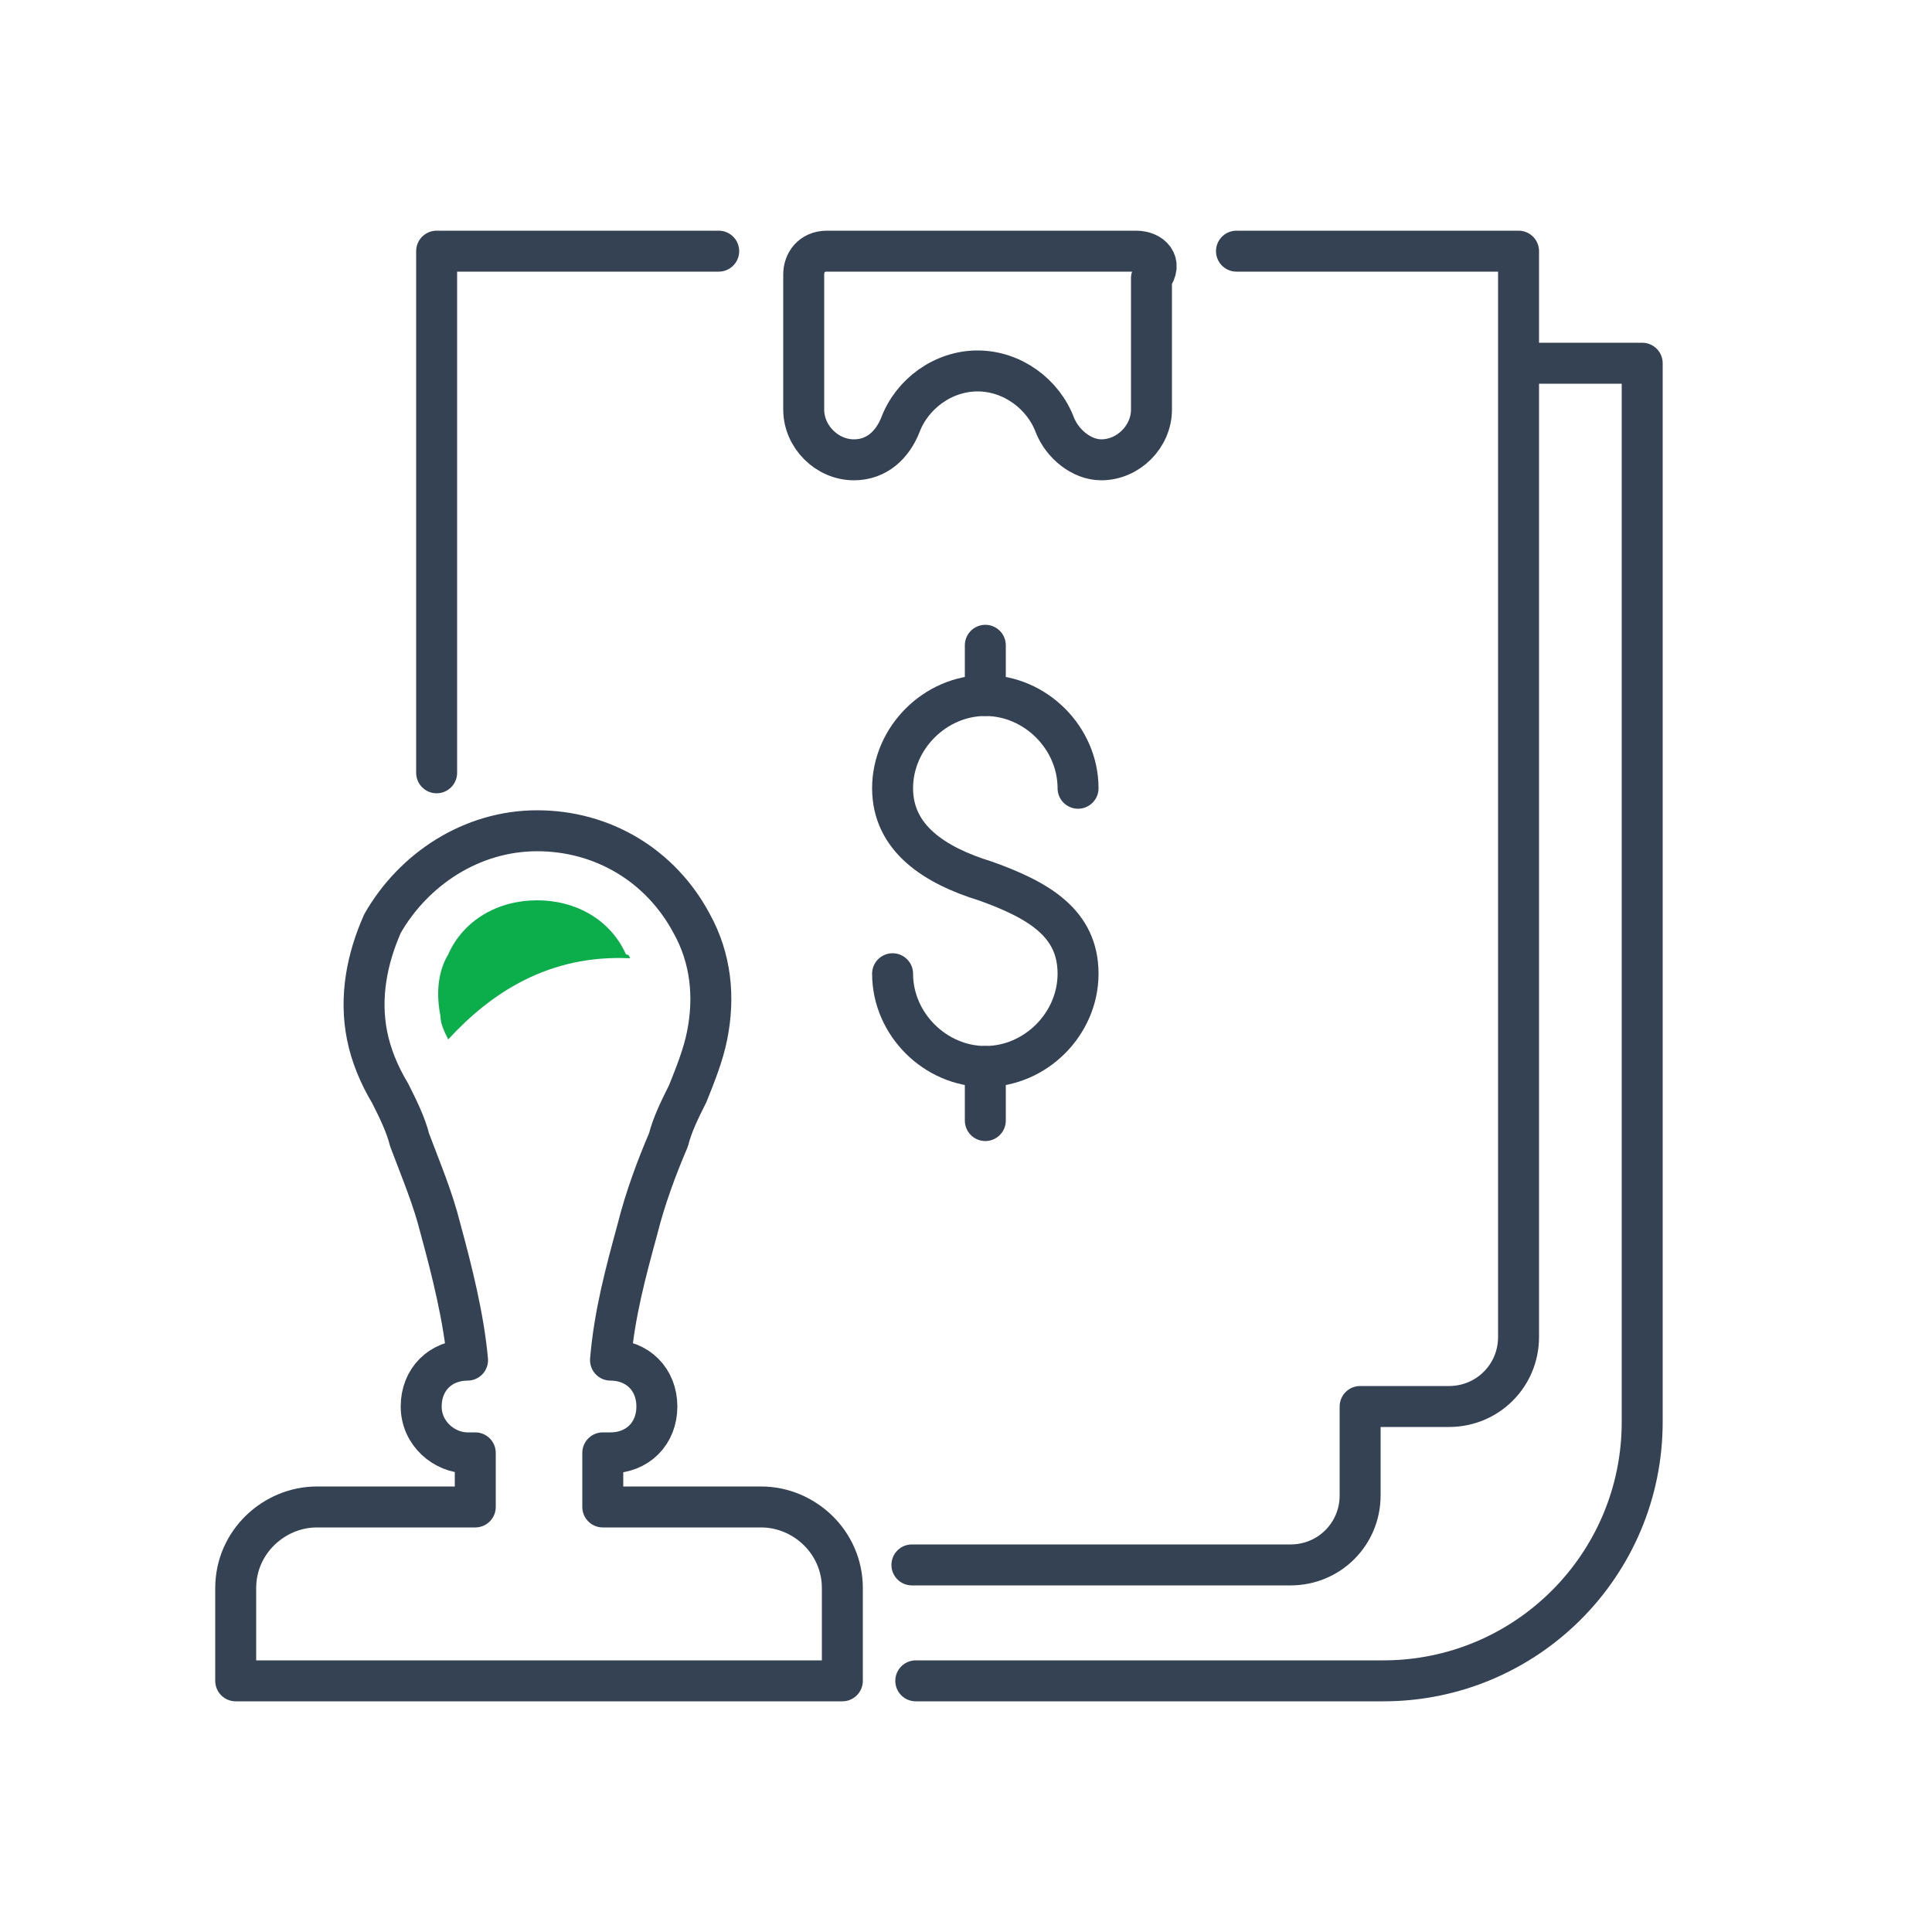
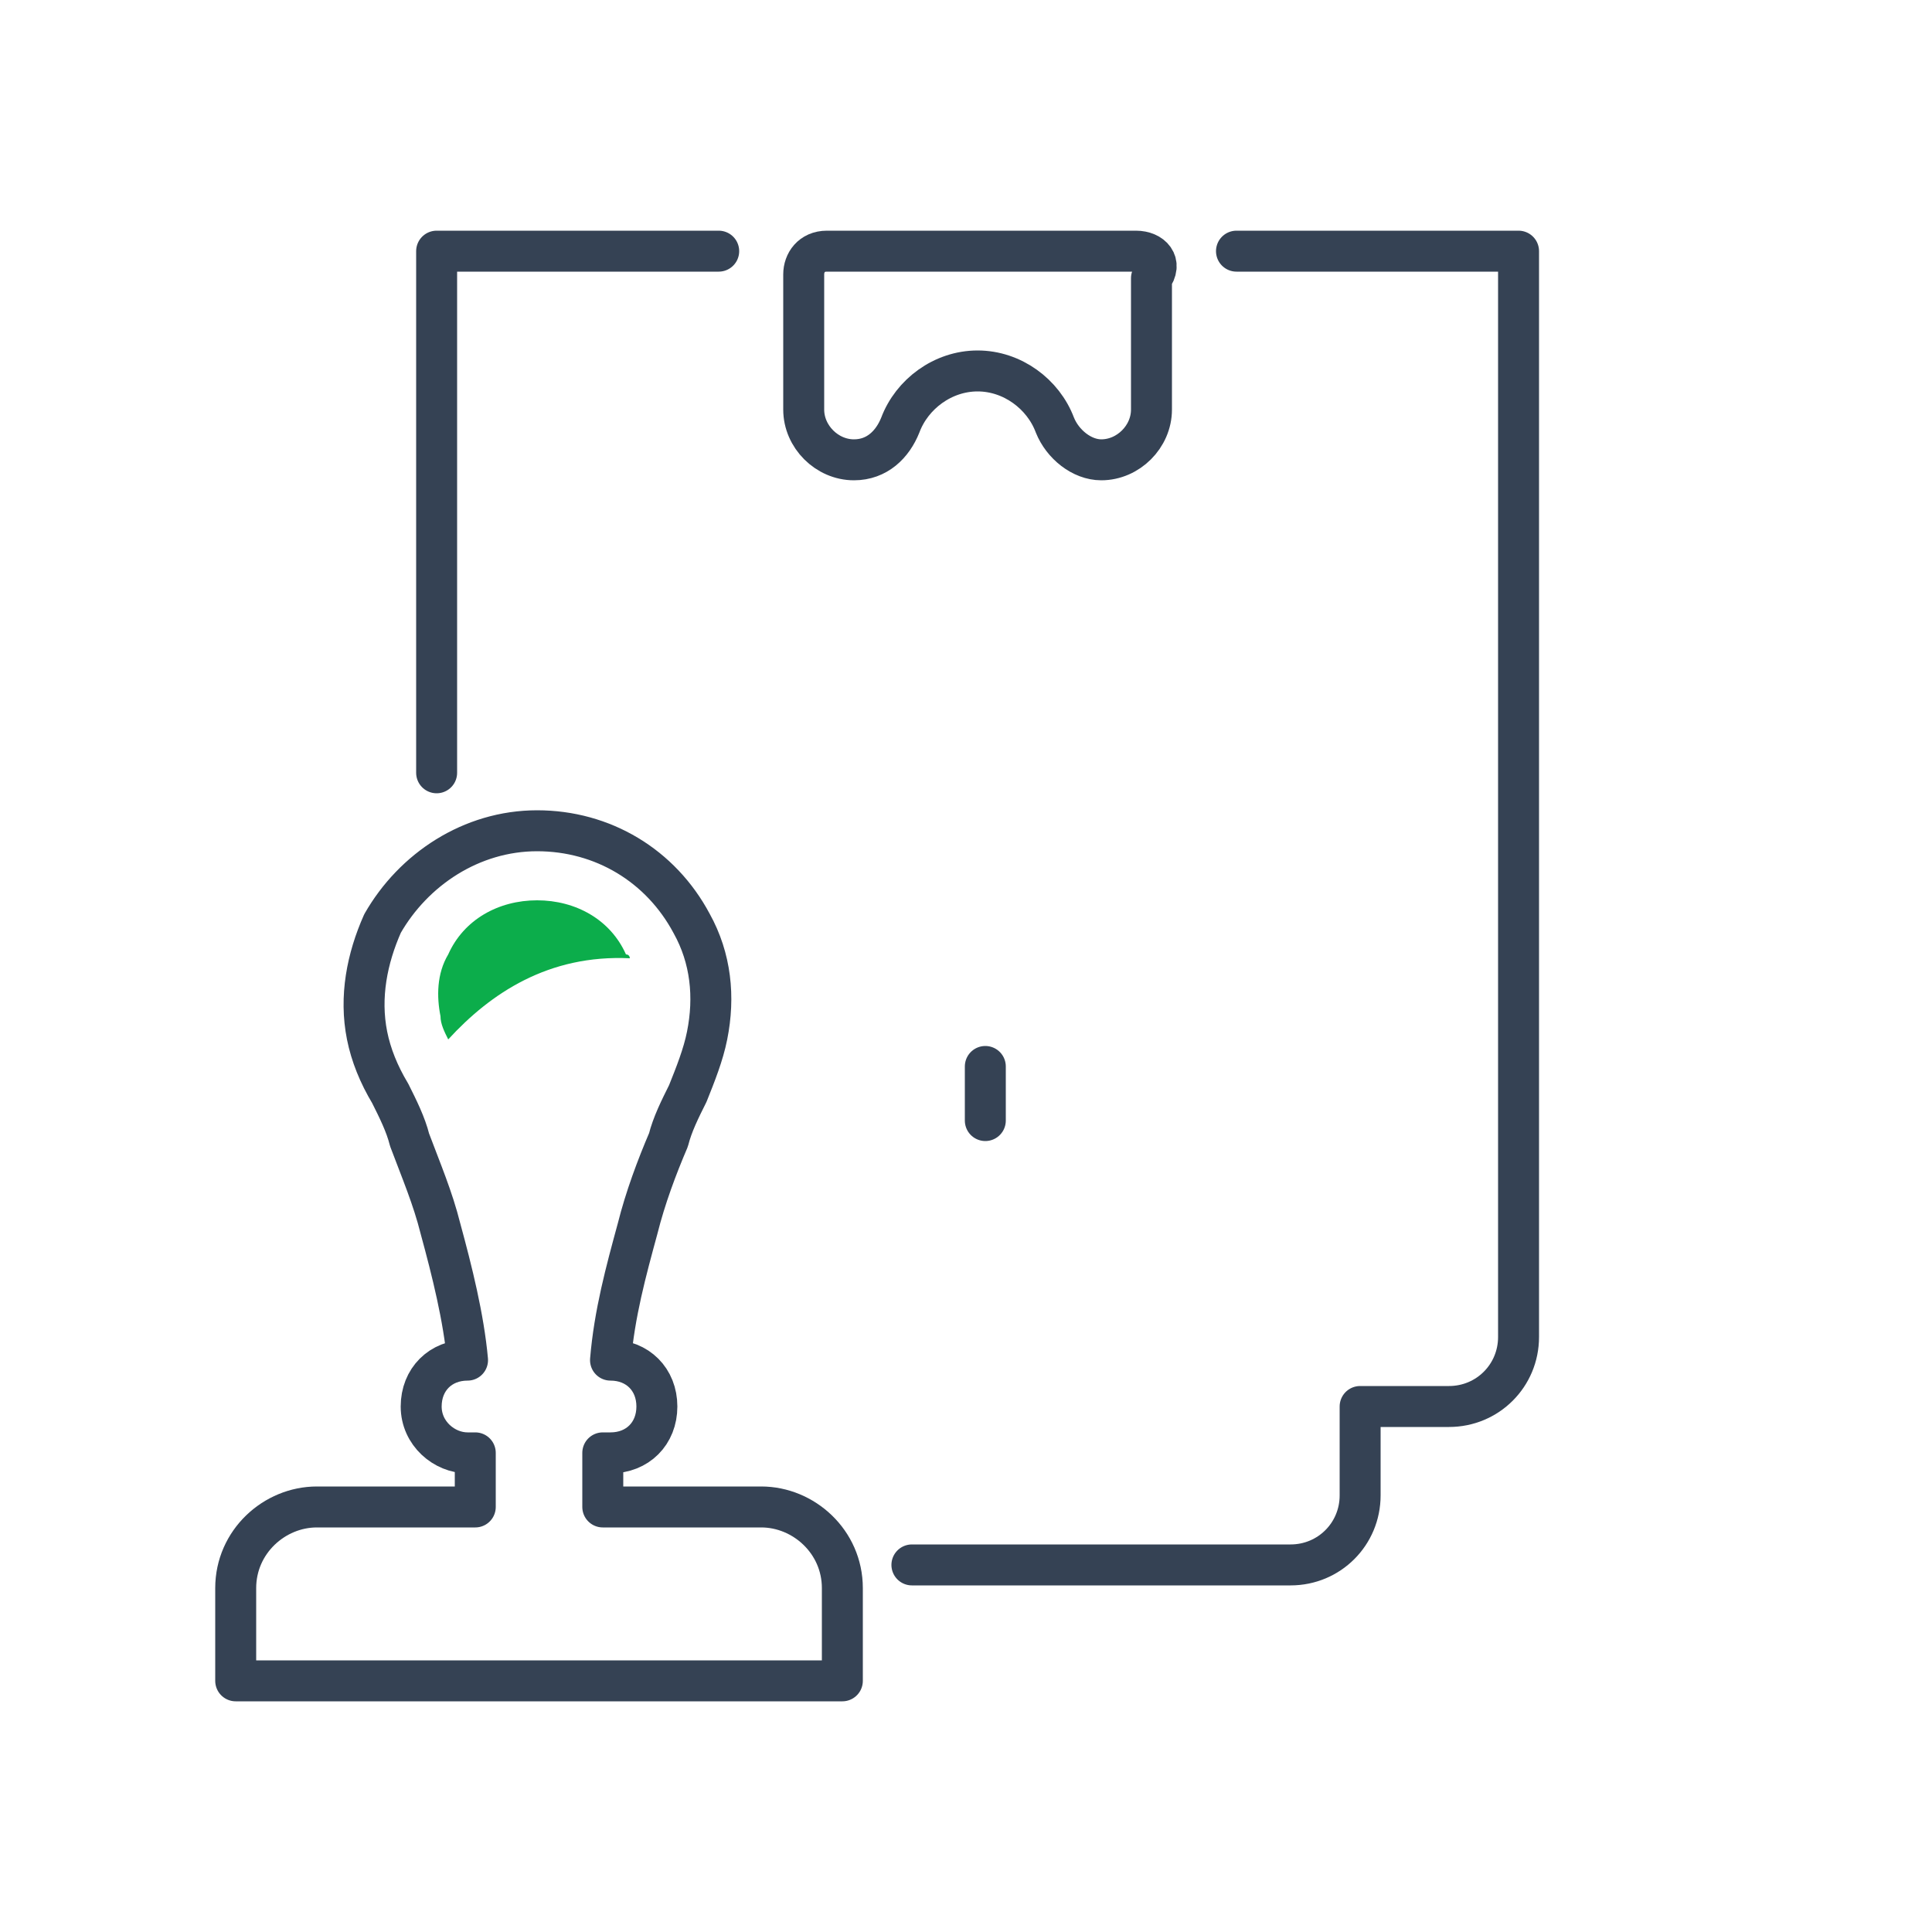
<svg xmlns="http://www.w3.org/2000/svg" version="1.1" id="a" x="0px" y="0px" viewBox="0 0 50 50" style="enable-background:new 0 0 50 50;" xml:space="preserve">
  <style type="text/css">
	.st0{fill:none;stroke:#354254;stroke-width:1.06;stroke-linecap:round;stroke-linejoin:round;}
	.st1{fill:#0CAD4B;}
</style>
  <g id="b">
    <g id="c">
      <g>
        <path class="st0" d="M19.7,39h-4.1c0-0.3,0-1.1,0-1.2v-0.2h0.2c0.7,0,1.2-0.5,1.2-1.2s-0.5-1.2-1.2-1.2c0.1-1.2,0.4-2.3,0.7-3.4     c0.2-0.8,0.5-1.6,0.8-2.3c0.1-0.4,0.3-0.8,0.5-1.2c0.2-0.5,0.4-1,0.5-1.5c0.2-1,0.1-2-0.4-2.9c-0.8-1.5-2.3-2.4-4-2.4     s-3.2,1-4,2.4c-0.4,0.9-0.6,1.9-0.4,2.9c0.1,0.5,0.3,1,0.6,1.5c0.2,0.4,0.4,0.8,0.5,1.2c0.3,0.8,0.6,1.5,0.8,2.3     c0.3,1.1,0.6,2.3,0.7,3.4c-0.7,0-1.2,0.5-1.2,1.2s0.6,1.2,1.2,1.2h0.2v0.2c0,0.1,0,0.9,0,1.2H8.2c-1.1,0-2.1,0.9-2.1,2.1v2.4     h15.7v-2.4C21.8,39.9,20.8,39,19.7,39z" />
        <g>
-           <path class="st0" d="M23.1,25.2c0,1.3,1.1,2.4,2.4,2.4s2.4-1.1,2.4-2.4s-1-1.9-2.4-2.4c-1.3-0.4-2.4-1.1-2.4-2.4      s1.1-2.4,2.4-2.4s2.4,1.1,2.4,2.4" />
-           <line class="st0" x1="25.5" y1="16.7" x2="25.5" y2="18" />
          <line class="st0" x1="25.5" y1="27.6" x2="25.5" y2="29" />
        </g>
        <path class="st0" d="M29.4,6.5h-8c-0.4,0-0.6,0.3-0.6,0.6v3.5c0,0.7,0.6,1.3,1.3,1.3h0c0.6,0,1-0.4,1.2-0.9     c0.3-0.8,1.1-1.4,2-1.4s1.7,0.6,2,1.4c0.2,0.5,0.7,0.9,1.2,0.9h0c0.7,0,1.3-0.6,1.3-1.3V7.2C30.1,6.8,29.8,6.5,29.4,6.5     C29.4,6.5,29.4,6.5,29.4,6.5z" />
-         <path class="st0" d="M39.5,9.4h3v27.4c0,3.7-3,6.7-6.7,6.7H23.7" />
        <path class="st0" d="M23.6,40.5h9.8c1,0,1.8-0.8,1.8-1.8v-2.3h2.3c1,0,1.8-0.8,1.8-1.8V6.5h-7.3" />
        <polyline class="st0" points="18.6,6.5 11.3,6.5 11.3,20    " />
        <path class="st1" d="M16.3,24.8c0,0,0-0.1-0.1-0.1c-0.4-0.9-1.3-1.4-2.3-1.4s-1.9,0.5-2.3,1.4c-0.3,0.5-0.3,1.1-0.2,1.6     c0,0.2,0.1,0.4,0.2,0.6C12.7,25.7,14.2,24.7,16.3,24.8L16.3,24.8L16.3,24.8z" />
      </g>
    </g>
  </g>
</svg>